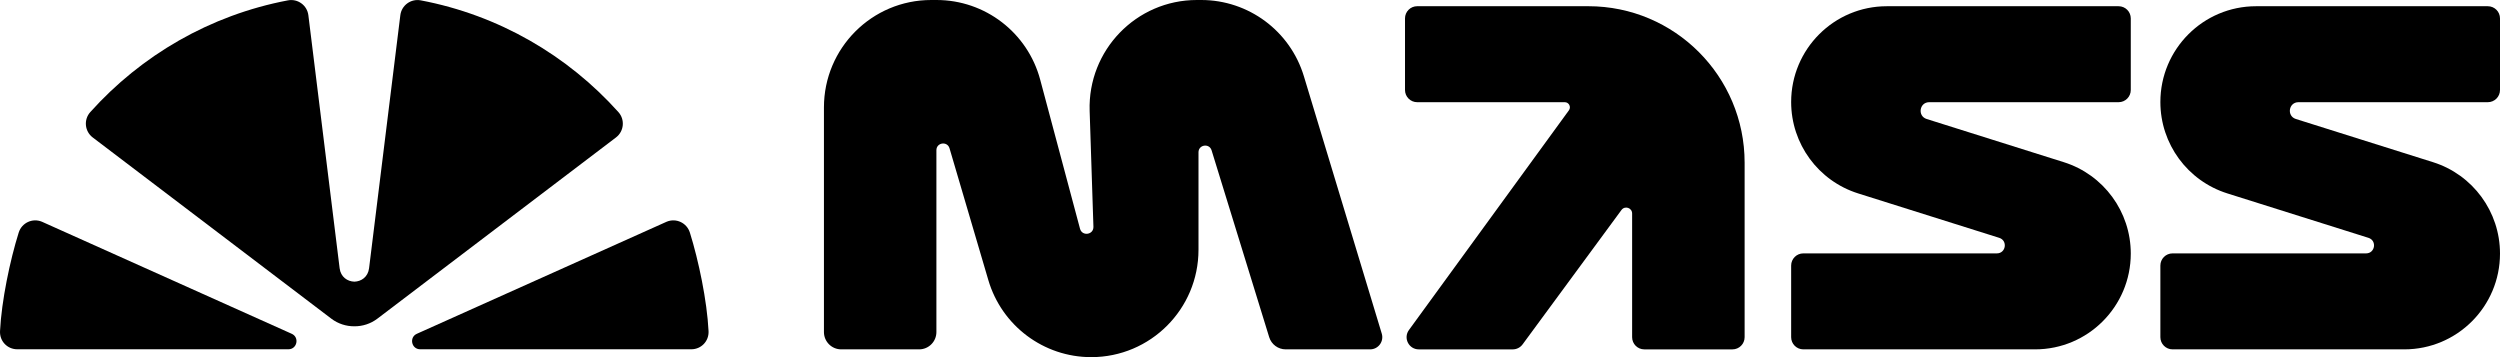
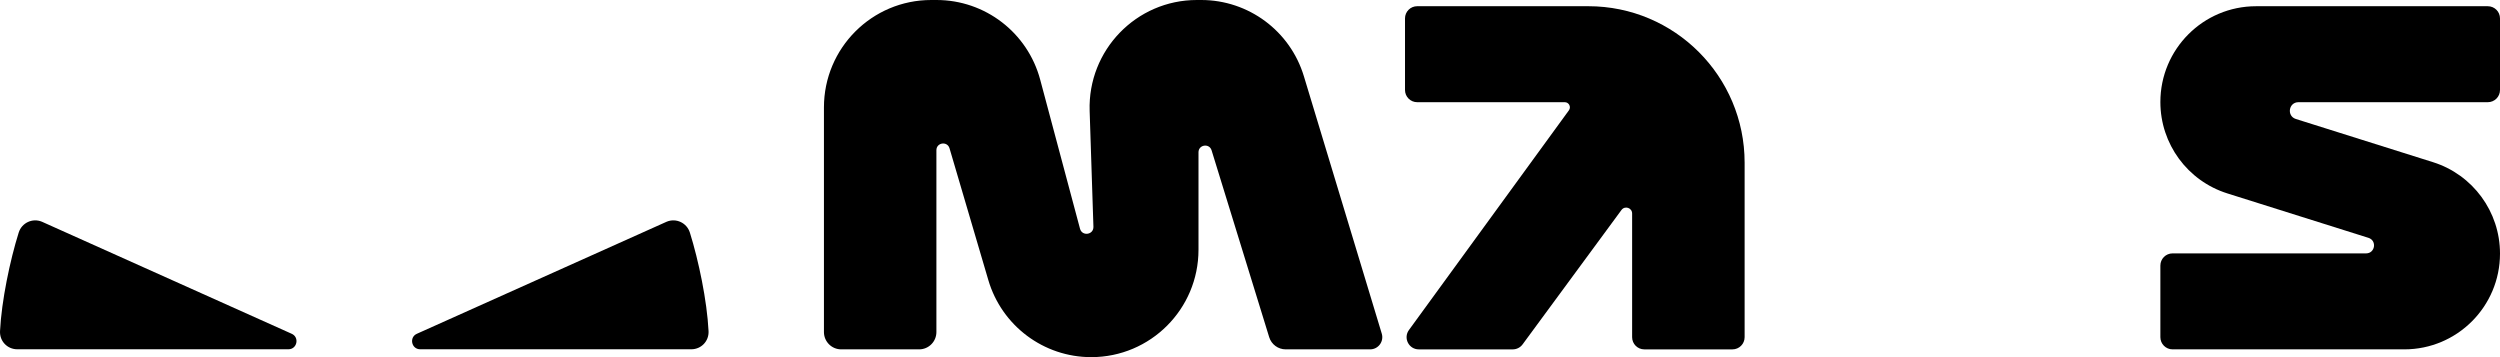
<svg xmlns="http://www.w3.org/2000/svg" width="791" height="113" viewBox="0 0 791 113" fill="none">
-   <path d="M195.671 35.476C179.567 17.516 157.771 4.783 133.118 0.111C130.012 -0.476 127.05 1.679 126.664 4.82L116.771 84.887C116.427 87.657 114.289 89.066 112.115 89.118C109.941 89.06 107.803 87.651 107.46 84.887L97.567 4.82C97.18 1.679 94.218 -0.476 91.112 0.111C66.465 4.778 44.668 17.516 28.559 35.476C26.427 37.854 26.787 41.556 29.332 43.489L104.814 100.813C106.968 102.45 109.539 103.255 112.104 103.239C112.104 103.239 112.11 103.239 112.115 103.239C112.115 103.239 112.12 103.239 112.126 103.239C114.691 103.26 117.263 102.45 119.416 100.813L194.899 43.489C197.443 41.556 197.803 37.854 195.671 35.476Z" fill="black" />
  <path d="M5.922 73.568C3.15 82.429 0.494 95.109 0.007 104.764C-0.151 107.926 2.309 110.511 5.472 110.511H91.245C94.038 110.511 94.816 106.671 92.245 105.585L13.281 70.162C10.308 68.902 6.895 70.486 5.927 73.568H5.922Z" fill="black" />
  <path d="M218.271 73.568C221.043 82.429 223.699 95.109 224.186 104.764C224.345 107.926 221.885 110.511 218.721 110.511H132.948C130.155 110.511 129.377 106.671 131.949 105.585L210.912 70.162C213.886 68.902 217.298 70.486 218.266 73.568H218.271Z" fill="black" />
  <path d="M444.545 5.826V28.479C444.545 30.608 446.27 32.335 448.397 32.335H495.095C496.417 32.335 497.179 33.834 496.401 34.909L445.789 104.414C443.932 106.962 445.752 110.542 448.899 110.542H478.636C479.859 110.542 481.012 109.96 481.737 108.975L513.029 66.444C514.103 64.987 516.404 65.745 516.404 67.556V106.686C516.404 108.816 518.129 110.542 520.256 110.542H548.146C550.273 110.542 551.998 108.816 551.998 106.686V51.471C551.998 24.131 529.858 1.965 502.549 1.965H448.397C446.27 1.965 444.545 3.691 444.545 5.821V5.826Z" fill="black" />
-   <path d="M566.721 32.282C566.721 45.518 575.302 57.223 587.914 61.195L632.559 75.252C635.305 76.121 634.681 80.172 631.803 80.172H570.572C568.445 80.172 566.721 81.899 566.721 84.028V106.681C566.721 108.81 568.445 110.537 570.572 110.537H643.902C660.625 110.537 674.178 96.968 674.178 80.225C674.178 66.99 665.597 55.284 652.985 51.312L609.588 37.647C606.626 36.71 607.298 32.335 610.403 32.335H670.327C672.454 32.335 674.178 30.608 674.178 28.479V5.826C674.178 3.697 672.454 1.97 670.327 1.97H596.997C580.275 1.97 566.721 15.54 566.721 32.282Z" fill="black" />
  <path d="M683.542 32.282C683.542 45.518 692.123 57.223 704.736 61.195L749.381 75.252C752.127 76.121 751.502 80.172 748.624 80.172H687.394C685.267 80.172 683.542 81.899 683.542 84.028V106.681C683.542 108.81 685.267 110.537 687.394 110.537H760.723C777.446 110.537 791 96.968 791 80.225C791 66.99 782.419 55.284 769.807 51.312L726.41 37.647C723.448 36.71 724.12 32.335 727.225 32.335H787.149C789.276 32.335 791 30.608 791 28.479V5.826C791 3.697 789.276 1.97 787.149 1.97H713.819C697.096 1.97 683.542 15.54 683.542 32.282Z" fill="black" />
  <path d="M380.077 0H378.686C359.508 0 344.14 15.895 344.764 35.084L345.96 71.741C346.044 74.309 342.383 74.85 341.717 72.371L329.115 25.201C325.142 10.339 311.694 0 296.325 0H294.638C275.889 0 260.695 15.211 260.695 33.977V105.066C260.695 108.085 263.144 110.537 266.16 110.537H290.813C293.828 110.537 296.278 108.085 296.278 105.066V47.525C296.278 45.073 299.738 44.575 300.431 46.927L312.71 88.626C316.968 103.08 330.221 113 345.261 113C364.005 113 379.204 97.789 379.204 79.023V48.187C379.204 45.751 382.632 45.237 383.346 47.562L401.572 106.681C402.281 108.975 404.397 110.537 406.799 110.537H433.504C436.102 110.537 437.948 108.021 437.186 105.543L412.549 24.12C408.216 9.793 395.028 0 380.066 0H380.077Z" fill="black" />
</svg>